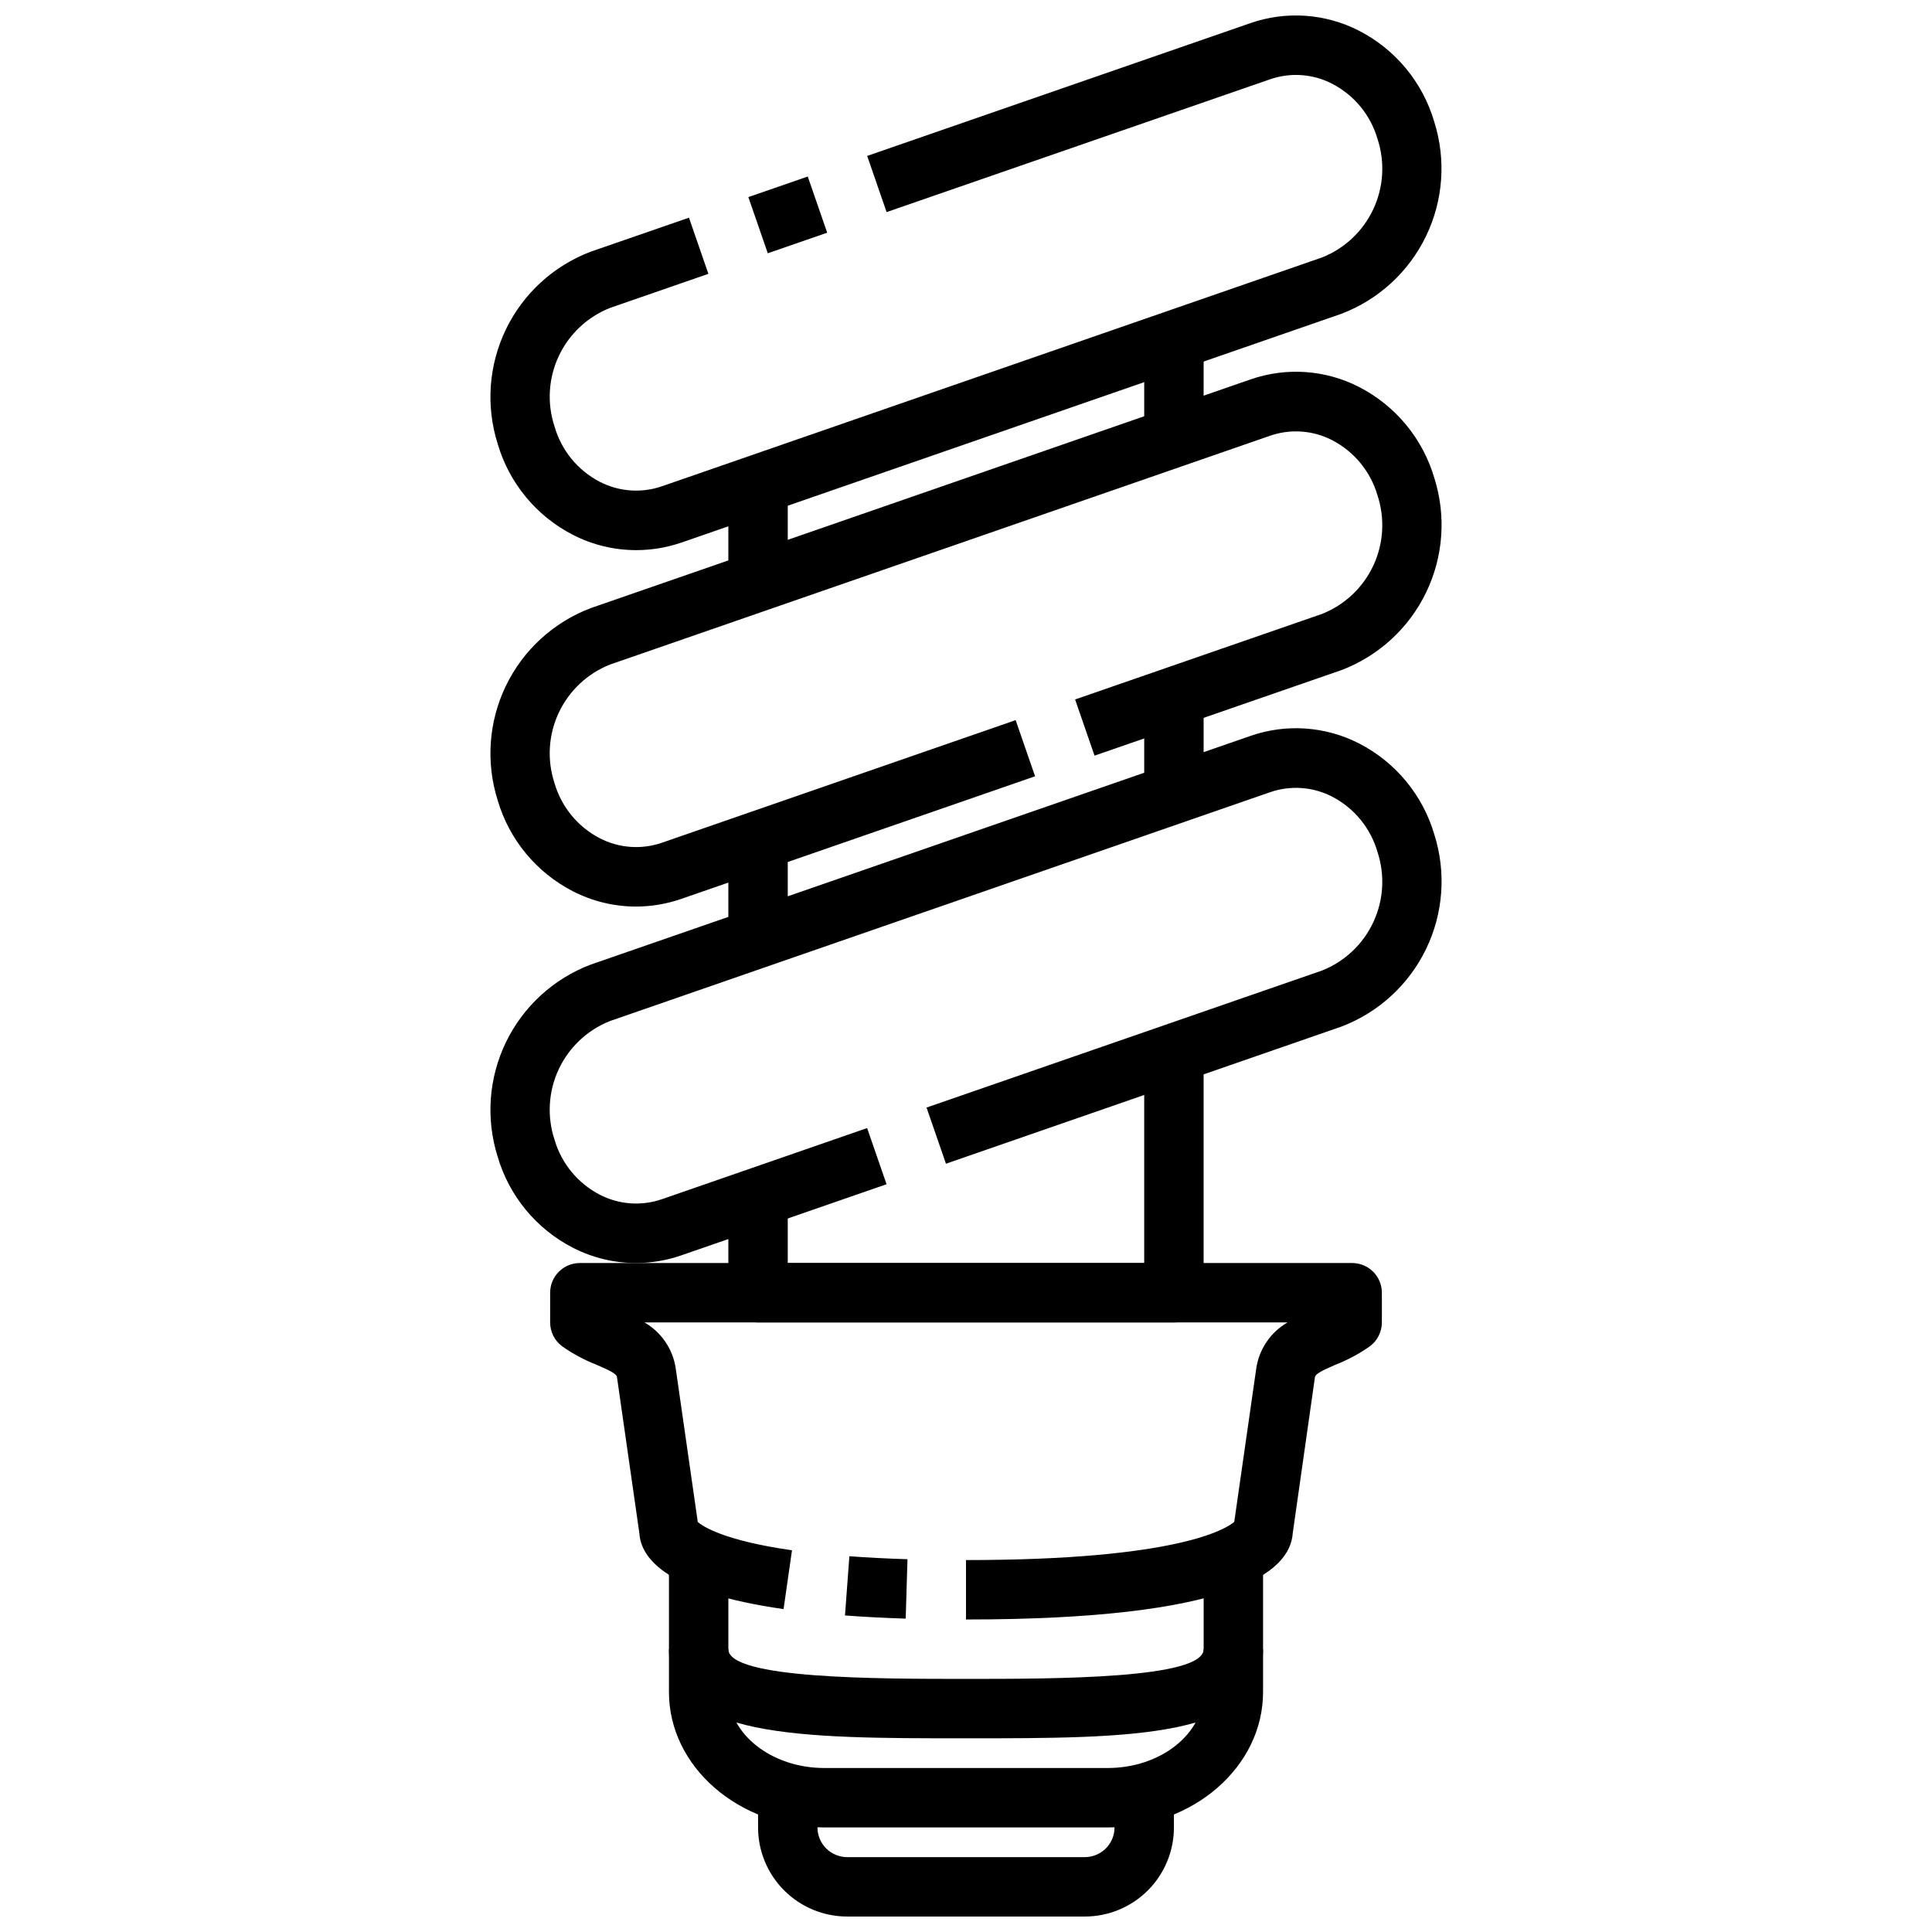
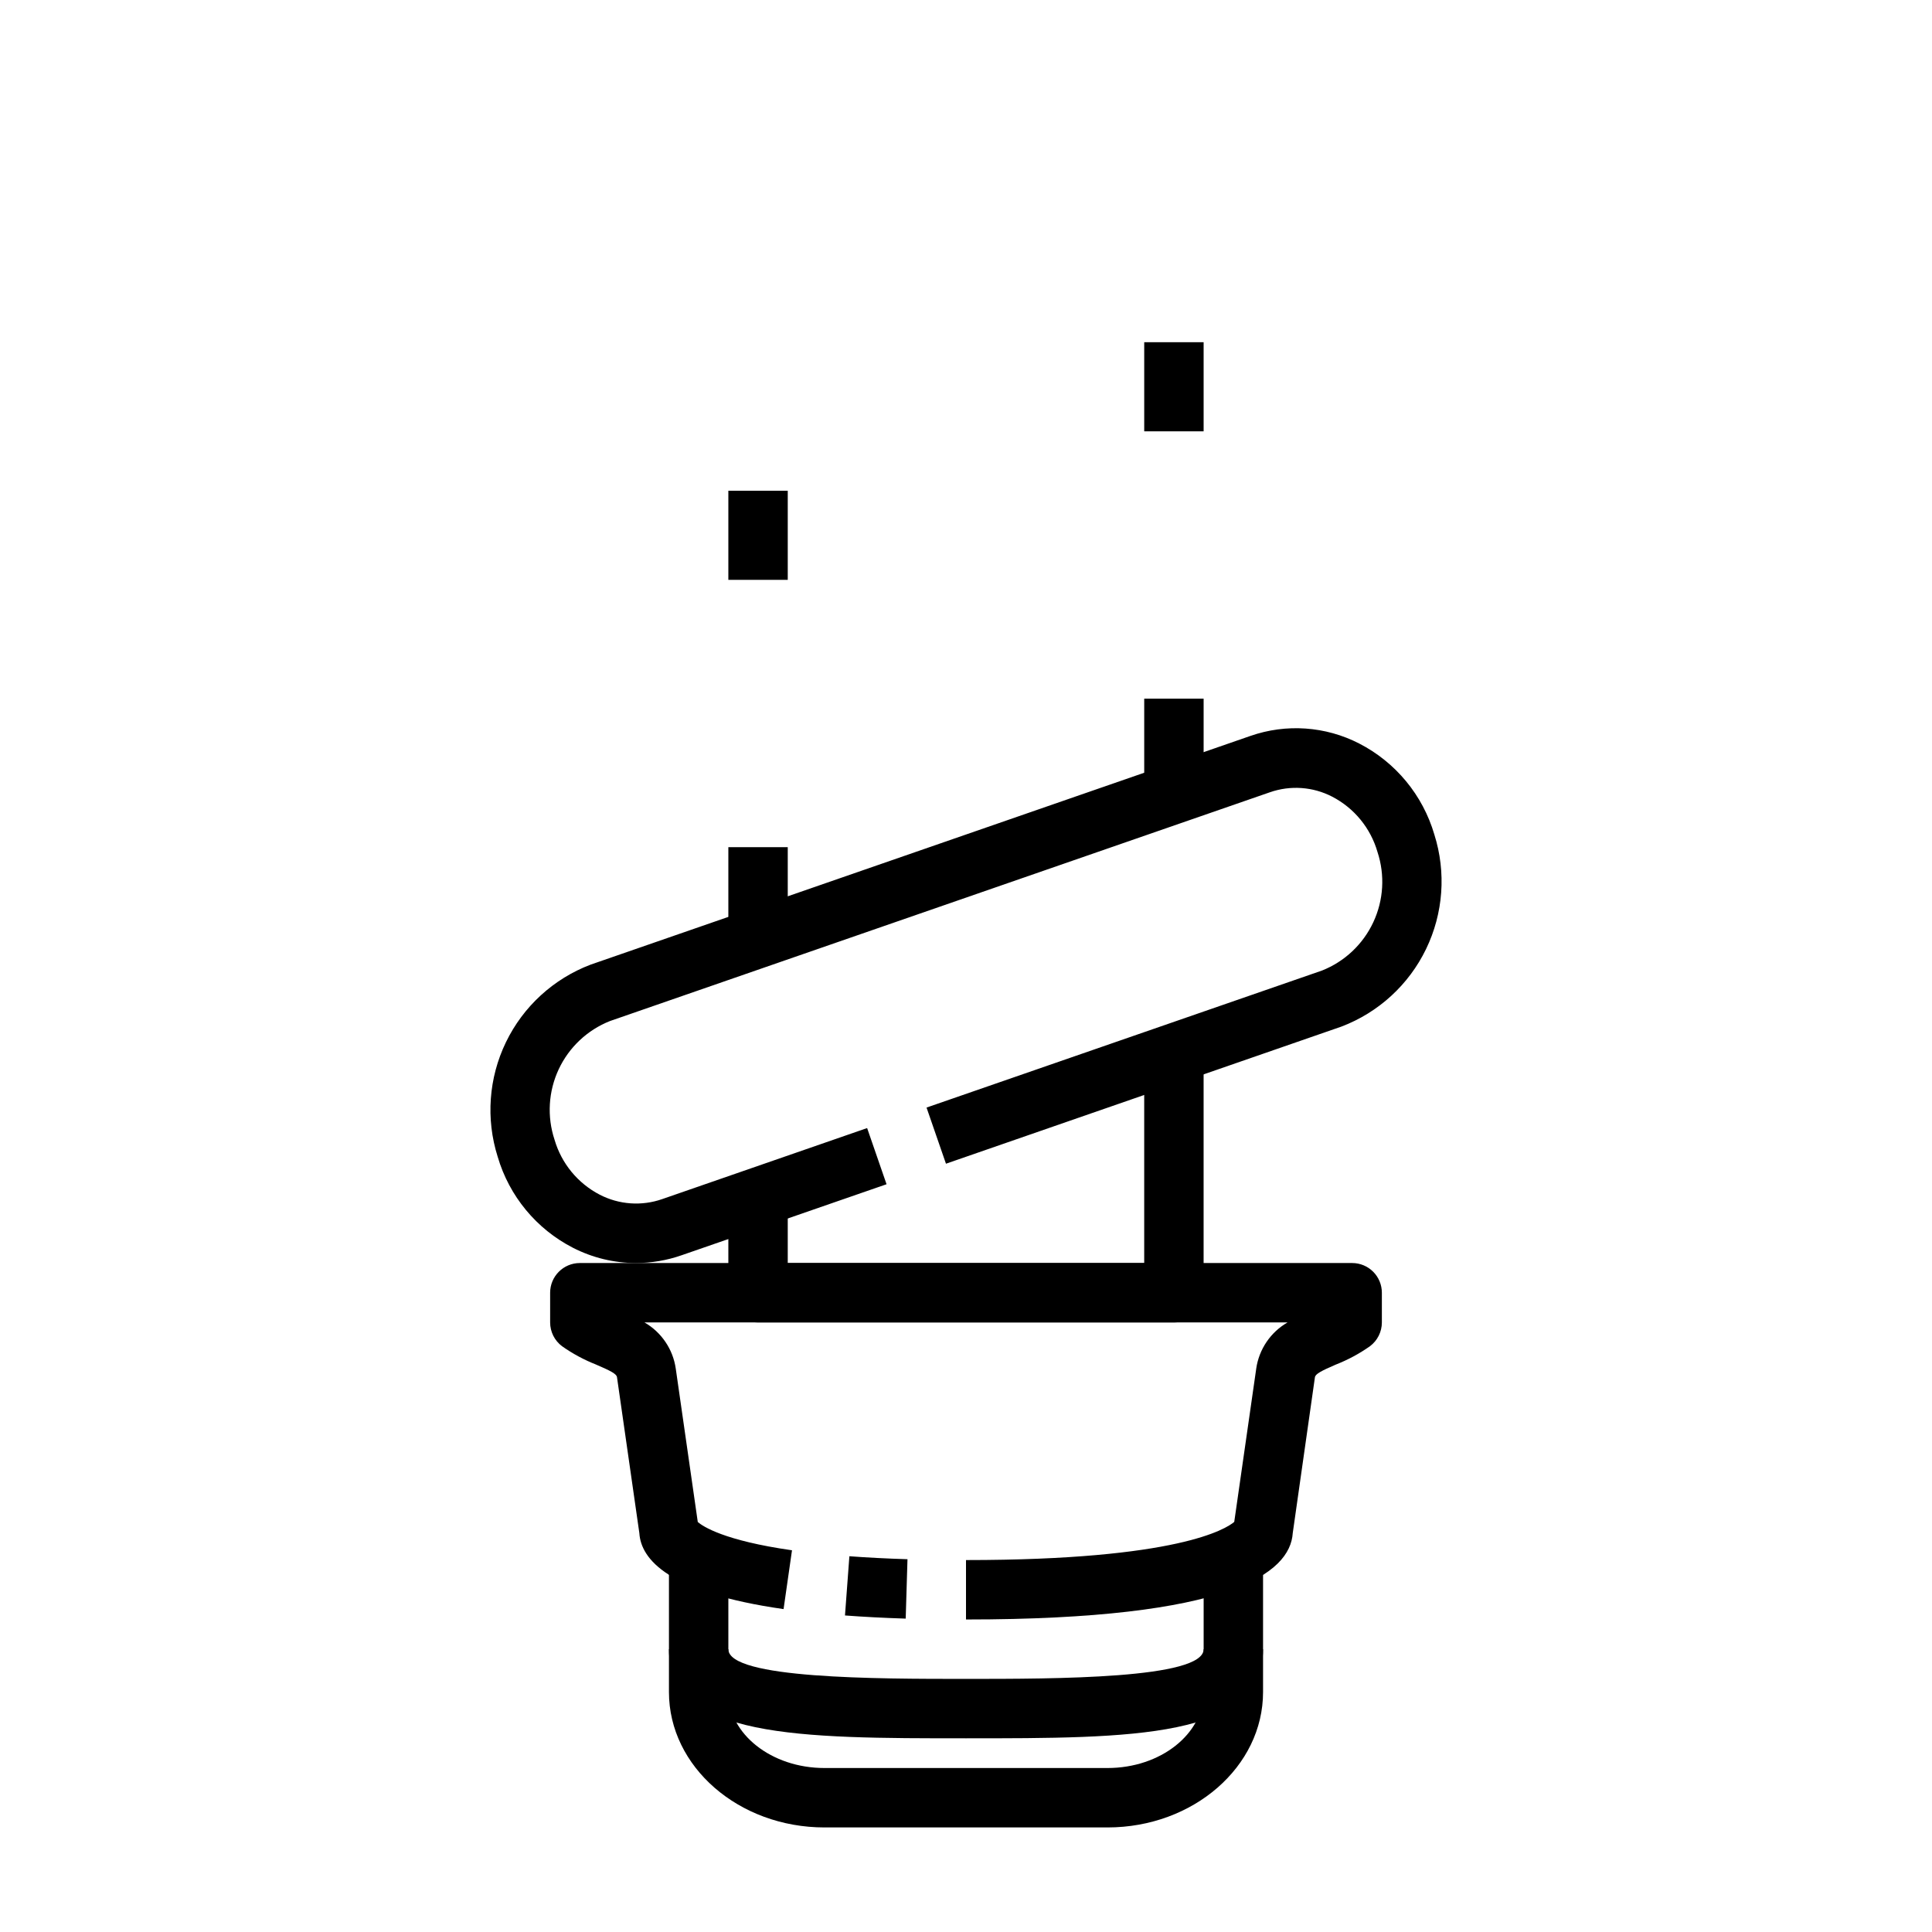
<svg xmlns="http://www.w3.org/2000/svg" width="800px" height="800px" version="1.1" viewBox="144 144 512 512">
  <defs>
    <clipPath id="b">
-       <path d="m344 620h112v31.902h-112z" />
-     </clipPath>
+       </clipPath>
    <clipPath id="a">
-       <path d="m273 148.09h254v141.91h-254z" />
-     </clipPath>
+       </clipPath>
  </defs>
  <path d="m384.02 572.95c-5.887-0.188-11.242-0.473-16.09-0.836l1.164-15.695c4.652 0.348 9.77 0.613 15.398 0.789z" />
  <path d="m437.51 628.29h-75.02c-22.719 0-41.211-16.094-41.211-35.867v-34.984h15.742v34.984c0.004 11.102 11.426 20.121 25.469 20.121h75.02c14.043 0 25.469-9.02 25.469-20.121v-34.984h15.742v34.984c0 19.773-18.492 35.867-41.211 35.867z" />
  <g clip-path="url(#b)">
    <path d="m431.49 651.9h-62.977c-6.266 0-12.273-2.488-16.699-6.918-4.43-4.426-6.918-10.434-6.918-16.695v-7.875h15.742v7.875c0 2.086 0.832 4.09 2.309 5.566 1.477 1.473 3.477 2.305 5.566 2.305h62.977c2.086 0 4.09-0.832 5.566-2.305 1.473-1.477 2.305-3.481 2.305-5.566v-7.875h15.742v7.875c0 6.262-2.488 12.27-6.914 16.695-4.43 4.43-10.438 6.918-16.699 6.918z" />
  </g>
  <path d="m400 604.67c-43.98 0-78.719 0-78.719-23.617h15.742c0 7.871 39.422 7.871 62.977 7.871s62.977 0 62.977-7.871h15.742c0 23.617-34.738 23.617-78.719 23.617z" />
  <path d="m400 573.18v-15.746c56.129 0 68.949-8.289 71.086-10.117l5.824-40.59-0.004 0.004c0.734-5.148 3.793-9.672 8.301-12.273h-170.41c4.5 2.594 7.559 7.117 8.289 12.258l5.832 40.629c1.34 1.156 6.91 4.922 24.969 7.496l-2.234 15.586c-30.527-4.352-37.785-13.195-38.219-20.129l-5.926-41.336c-0.125-0.875-1.723-1.691-5.512-3.32v-0.004c-3.203-1.258-6.242-2.894-9.055-4.879-1.98-1.488-3.148-3.82-3.148-6.301v-7.871c0-4.348 3.527-7.871 7.875-7.871h204.67c2.086 0 4.09 0.828 5.566 2.305 1.477 1.477 2.305 3.481 2.305 5.566v7.871c0 2.481-1.168 4.812-3.148 6.301-2.816 1.984-5.867 3.625-9.078 4.879-3.762 1.629-5.359 2.449-5.512 3.336l-5.879 41.316c-0.691 10.609-16.602 22.891-86.59 22.891z" />
-   <path d="m342.32 196.23 15.742-5.449 5.152 14.887-15.742 5.449z" />
  <g clip-path="url(#a)">
-     <path d="m312.55 289.79c-5.824-0.008-11.562-1.398-16.742-4.062-9.664-4.969-16.863-13.684-19.918-24.109-3.172-10.027-2.391-20.887 2.191-30.355 4.578-9.465 12.609-16.82 22.441-20.555l26.062-9.02 5.148 14.879-26.055 9.027c-6.004 2.371-10.871 6.949-13.609 12.793-2.738 5.848-3.133 12.52-1.109 18.648 1.816 6.32 6.152 11.617 11.988 14.648 5.117 2.637 11.094 3.059 16.531 1.164l174.85-60.613c6.004-2.371 10.871-6.949 13.609-12.793 2.738-5.848 3.137-12.52 1.113-18.648-1.836-6.301-6.172-11.574-12-14.594-5.113-2.648-11.094-3.066-16.531-1.164l-101.56 35.172-5.148-14.887 101.55-35.188h-0.004c9.477-3.297 19.891-2.566 28.812 2.016 9.664 4.969 16.863 13.684 19.918 24.113 3.176 10.023 2.391 20.887-2.191 30.352-4.578 9.469-12.609 16.82-22.441 20.555l-174.86 60.613c-3.879 1.332-7.949 2.012-12.047 2.008z" />
-   </g>
-   <path d="m312.55 384.25c-5.824-0.008-11.562-1.398-16.742-4.062-9.664-4.969-16.863-13.684-19.918-24.109-3.172-10.027-2.391-20.887 2.191-30.355 4.578-9.469 12.609-16.82 22.441-20.555l174.86-60.613h0.004c9.473-3.301 19.887-2.574 28.809 2.016 9.664 4.969 16.863 13.684 19.918 24.109 3.176 10.027 2.391 20.887-2.191 30.355-4.578 9.465-12.609 16.82-22.441 20.555l-65.418 22.664-5.148-14.887 65.41-22.664c6.004-2.371 10.871-6.949 13.609-12.793 2.738-5.848 3.137-12.52 1.113-18.648-1.832-6.301-6.164-11.578-11.992-14.602-5.113-2.644-11.094-3.066-16.531-1.164l-174.85 60.613c-6.004 2.371-10.871 6.949-13.609 12.793-2.738 5.848-3.133 12.52-1.109 18.648 1.832 6.301 6.168 11.574 11.996 14.594 5.113 2.644 11.094 3.066 16.531 1.164l93.676-32.465 5.148 14.879-93.676 32.465c-3.883 1.355-7.965 2.051-12.078 2.062z" />
+     </g>
  <path d="m312.55 478.72c-5.824-0.008-11.562-1.402-16.742-4.062-9.664-4.969-16.863-13.684-19.918-24.113-3.172-10.023-2.391-20.887 2.191-30.352 4.578-9.469 12.609-16.82 22.441-20.555l174.86-60.613h0.004c9.473-3.301 19.887-2.574 28.809 2.012 9.664 4.969 16.863 13.688 19.918 24.113 3.176 10.027 2.391 20.887-2.191 30.355-4.578 9.465-12.609 16.82-22.441 20.555l-104.79 36.336-5.148-14.879 104.78-36.305c6.004-2.371 10.871-6.949 13.609-12.797 2.738-5.844 3.137-12.516 1.113-18.645-1.824-6.316-6.156-11.609-11.992-14.641-5.113-2.648-11.094-3.07-16.531-1.164l-174.85 60.613c-6.004 2.371-10.871 6.949-13.609 12.793-2.738 5.848-3.133 12.52-1.109 18.648 1.832 6.301 6.168 11.574 11.996 14.594 5.117 2.641 11.094 3.062 16.531 1.164l54.316-18.828 5.148 14.887-54.316 18.82c-3.883 1.355-7.965 2.051-12.078 2.062z" />
  <path d="m455.1 494.46h-110.21c-4.348 0-7.871-3.523-7.871-7.871v-23.613h15.742v15.742h94.465v-55.105h15.742v62.977h0.004c0 2.09-0.832 4.09-2.309 5.566-1.477 1.477-3.477 2.305-5.566 2.305z" />
  <path d="m337.02 368.51h15.742v23.617h-15.742z" />
  <path d="m447.23 329.15h15.742v23.617h-15.742z" />
  <path d="m337.02 274.05h15.742v23.617h-15.742z" />
  <path d="m447.23 234.69h15.742v23.617h-15.742z" />
</svg>